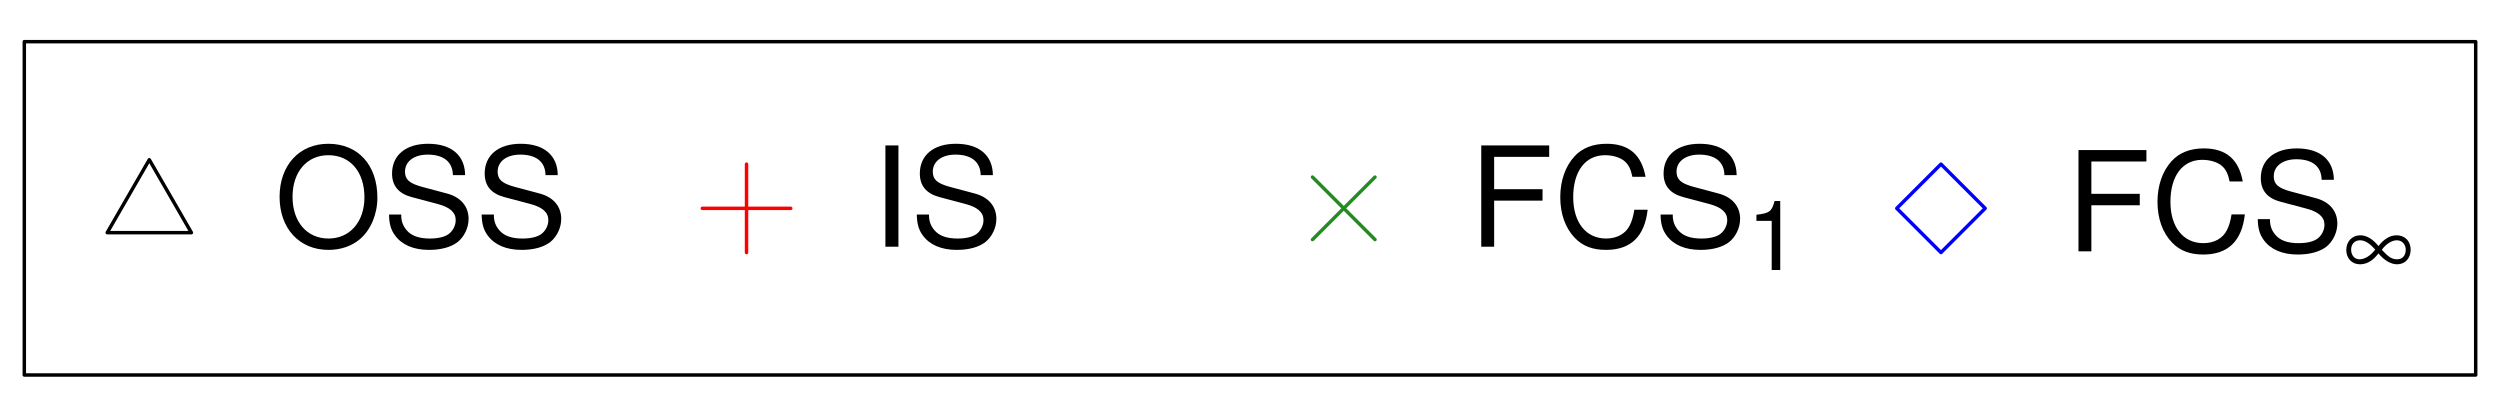
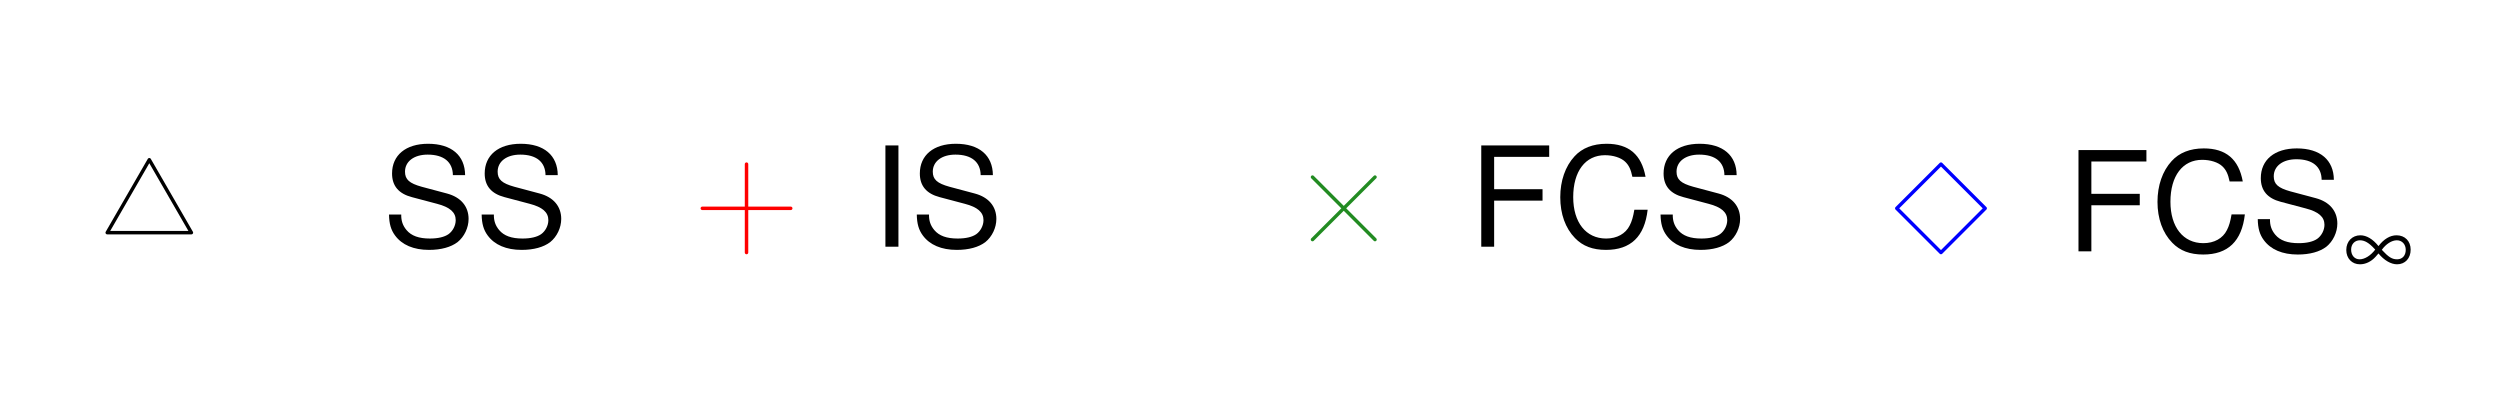
<svg xmlns="http://www.w3.org/2000/svg" xmlns:xlink="http://www.w3.org/1999/xlink" width="540pt" height="90pt" viewBox="0 0 540 90" version="1.1">
  <defs>
    <g>
      <symbol overflow="visible" id="glyph0-0">
-         <path style="stroke:none;" d="M 11.672 -22.234 C 5.406 -22.234 1.141 -17.609 1.141 -10.766 C 1.141 -3.938 5.406 0.688 11.703 0.688 C 14.344 0.688 16.703 -0.125 18.484 -1.625 C 20.844 -3.625 22.266 -7.016 22.266 -10.594 C 22.266 -17.641 18.094 -22.234 11.672 -22.234 Z M 11.672 -19.766 C 16.406 -19.766 19.469 -16.172 19.469 -10.656 C 19.469 -5.375 16.312 -1.766 11.703 -1.766 C 7.047 -1.766 3.938 -5.375 3.938 -10.766 C 3.938 -16.172 7.047 -19.766 11.672 -19.766 Z M 11.672 -19.766 " />
-       </symbol>
+         </symbol>
      <symbol overflow="visible" id="glyph0-1">
        <path style="stroke:none;" d="M 17.875 -15.453 C 17.844 -19.734 14.906 -22.234 9.875 -22.234 C 5.062 -22.234 2.094 -19.766 2.094 -15.812 C 2.094 -13.141 3.516 -11.453 6.391 -10.703 L 11.812 -9.266 C 14.578 -8.547 15.844 -7.438 15.844 -5.734 C 15.844 -4.562 15.203 -3.359 14.281 -2.703 C 13.406 -2.094 12.031 -1.766 10.266 -1.766 C 7.891 -1.766 6.266 -2.344 5.219 -3.594 C 4.406 -4.562 4.047 -5.609 4.078 -6.953 L 1.438 -6.953 C 1.469 -4.953 1.859 -3.625 2.734 -2.438 C 4.234 -0.391 6.75 0.688 10.078 0.688 C 12.688 0.688 14.812 0.094 16.234 -0.984 C 17.703 -2.156 18.625 -4.109 18.625 -6 C 18.625 -8.703 16.953 -10.688 13.984 -11.484 L 8.484 -12.953 C 5.844 -13.688 4.891 -14.516 4.891 -16.203 C 4.891 -18.422 6.844 -19.891 9.781 -19.891 C 13.266 -19.891 15.203 -18.297 15.234 -15.453 Z M 17.875 -15.453 " />
      </symbol>
      <symbol overflow="visible" id="glyph0-2">
        <path style="stroke:none;" d="M 5.812 -21.875 L 3 -21.875 L 3 0 L 5.812 0 Z M 5.812 -21.875 " />
      </symbol>
      <symbol overflow="visible" id="glyph0-3">
        <path style="stroke:none;" d="M 5.484 -9.953 L 15.938 -9.953 L 15.938 -12.422 L 5.484 -12.422 L 5.484 -19.406 L 17.375 -19.406 L 17.375 -21.875 L 2.703 -21.875 L 2.703 0 L 5.484 0 Z M 5.484 -9.953 " />
      </symbol>
      <symbol overflow="visible" id="glyph0-4">
        <path style="stroke:none;" d="M 19.859 -15.094 C 18.984 -19.891 16.234 -22.234 11.438 -22.234 C 8.484 -22.234 6.125 -21.297 4.5 -19.5 C 2.516 -17.344 1.438 -14.219 1.438 -10.688 C 1.438 -7.078 2.547 -3.984 4.625 -1.859 C 6.297 -0.125 8.453 0.688 11.312 0.688 C 16.656 0.688 19.656 -2.188 20.312 -7.984 L 17.438 -7.984 C 17.188 -6.484 16.891 -5.453 16.438 -4.594 C 15.547 -2.797 13.688 -1.766 11.344 -1.766 C 6.984 -1.766 4.234 -5.25 4.234 -10.703 C 4.234 -16.312 6.875 -19.766 11.094 -19.766 C 12.875 -19.766 14.516 -19.234 15.422 -18.391 C 16.234 -17.641 16.688 -16.703 17.016 -15.094 Z M 19.859 -15.094 " />
      </symbol>
      <symbol overflow="visible" id="glyph1-0">
-         <path style="stroke:none;" d="M 5.438 -10.609 L 5.438 0 L 7.281 0 L 7.281 -14.891 L 6.062 -14.891 C 5.422 -12.594 5 -12.281 2.141 -11.922 L 2.141 -10.609 Z M 5.438 -10.609 " />
-       </symbol>
+         </symbol>
      <symbol overflow="visible" id="glyph2-0">
        <path style="stroke:none;" d="M 7.5 -4.766 C 8.719 -3.281 10.188 -2.422 11.516 -2.422 C 13.25 -2.422 14.453 -3.703 14.453 -5.594 C 14.453 -7.438 13.203 -8.688 11.406 -8.688 C 10 -8.688 8.656 -7.875 7.5 -6.359 C 6.297 -7.875 4.906 -8.688 3.594 -8.688 C 1.828 -8.688 0.547 -7.375 0.547 -5.516 C 0.547 -3.703 1.766 -2.422 3.5 -2.422 C 4.703 -2.422 5.906 -2.984 6.859 -4.031 Z M 8.219 -5.547 C 9.109 -6.797 10.359 -7.609 11.469 -7.609 C 12.594 -7.609 13.391 -6.734 13.391 -5.547 C 13.391 -4.312 12.656 -3.5 11.531 -3.5 C 10.422 -3.5 9.688 -3.969 8.219 -5.547 Z M 6.797 -5.594 C 5.797 -4.281 4.516 -3.5 3.422 -3.5 C 2.328 -3.5 1.594 -4.375 1.594 -5.594 C 1.594 -6.781 2.375 -7.609 3.5 -7.609 C 4.516 -7.609 5.453 -7.062 6.656 -5.75 C 6.734 -5.672 6.734 -5.672 6.797 -5.594 Z M 6.797 -5.594 " />
      </symbol>
    </g>
  </defs>
  <g id="surface46">
    <rect x="0" y="0" width="540" height="90" style="fill:rgb(100%,100%,100%);fill-opacity:1;stroke:none;" />
-     <path style="fill-rule:nonzero;fill:rgb(100%,100%,100%);fill-opacity:1;stroke-width:0.75;stroke-linecap:round;stroke-linejoin:round;stroke:rgb(0%,0%,0%);stroke-opacity:1;stroke-miterlimit:10;" d="M 5.25 9 L 534.75 9 L 534.75 81 L 5.25 81 Z M 5.25 9 " />
    <path style="fill:none;stroke-width:0.75;stroke-linecap:round;stroke-linejoin:round;stroke:rgb(0%,0%,0%);stroke-opacity:1;stroke-miterlimit:10;" d="M 32.25 34.504 L 41.34 50.25 L 23.16 50.25 L 32.25 34.504 " />
    <path style="fill:none;stroke-width:0.75;stroke-linecap:round;stroke-linejoin:round;stroke:rgb(100%,0%,0%);stroke-opacity:1;stroke-miterlimit:10;" d="M 151.703 45 L 170.797 45 " />
    <path style="fill:none;stroke-width:0.75;stroke-linecap:round;stroke-linejoin:round;stroke:rgb(100%,0%,0%);stroke-opacity:1;stroke-miterlimit:10;" d="M 161.25 54.547 L 161.25 35.453 " />
    <path style="fill:none;stroke-width:0.75;stroke-linecap:round;stroke-linejoin:round;stroke:rgb(13.333%,54.51%,13.333%);stroke-opacity:1;stroke-miterlimit:10;" d="M 283.5 51.75 L 297 38.25 " />
    <path style="fill:none;stroke-width:0.75;stroke-linecap:round;stroke-linejoin:round;stroke:rgb(13.333%,54.51%,13.333%);stroke-opacity:1;stroke-miterlimit:10;" d="M 283.5 38.25 L 297 51.75 " />
    <path style="fill:none;stroke-width:0.75;stroke-linecap:round;stroke-linejoin:round;stroke:rgb(0%,0%,100%);stroke-opacity:1;stroke-miterlimit:10;" d="M 409.703 45 L 419.25 35.453 L 428.797 45 L 419.25 54.547 L 409.703 45 " />
    <g style="fill:rgb(0%,0%,0%);fill-opacity:1;">
      <use xlink:href="#glyph0-0" x="59.25" y="53.289" />
      <use xlink:href="#glyph0-1" x="82.59" y="53.289" />
      <use xlink:href="#glyph0-1" x="102.6" y="53.289" />
    </g>
    <g style="fill:rgb(0%,0%,0%);fill-opacity:1;">
      <use xlink:href="#glyph0-2" x="188.25" y="53.289" />
      <use xlink:href="#glyph0-1" x="196.59" y="53.289" />
    </g>
    <g style="fill:rgb(0%,0%,0%);fill-opacity:1;">
      <use xlink:href="#glyph0-3" x="317.25" y="53.289" />
      <use xlink:href="#glyph0-4" x="335.58" y="53.289" />
      <use xlink:href="#glyph0-1" x="357.24" y="53.289" />
    </g>
    <g style="fill:rgb(0%,0%,0%);fill-opacity:1;">
      <use xlink:href="#glyph1-0" x="377.25" y="58.313" />
    </g>
    <g style="fill:rgb(0%,0%,0%);fill-opacity:1;">
      <use xlink:href="#glyph0-3" x="446.25" y="54.289" />
      <use xlink:href="#glyph0-4" x="464.58" y="54.289" />
      <use xlink:href="#glyph0-1" x="486.24" y="54.289" />
    </g>
    <g style="fill:rgb(0%,0%,0%);fill-opacity:1;">
      <use xlink:href="#glyph2-0" x="506.25" y="59.511" />
    </g>
  </g>
</svg>